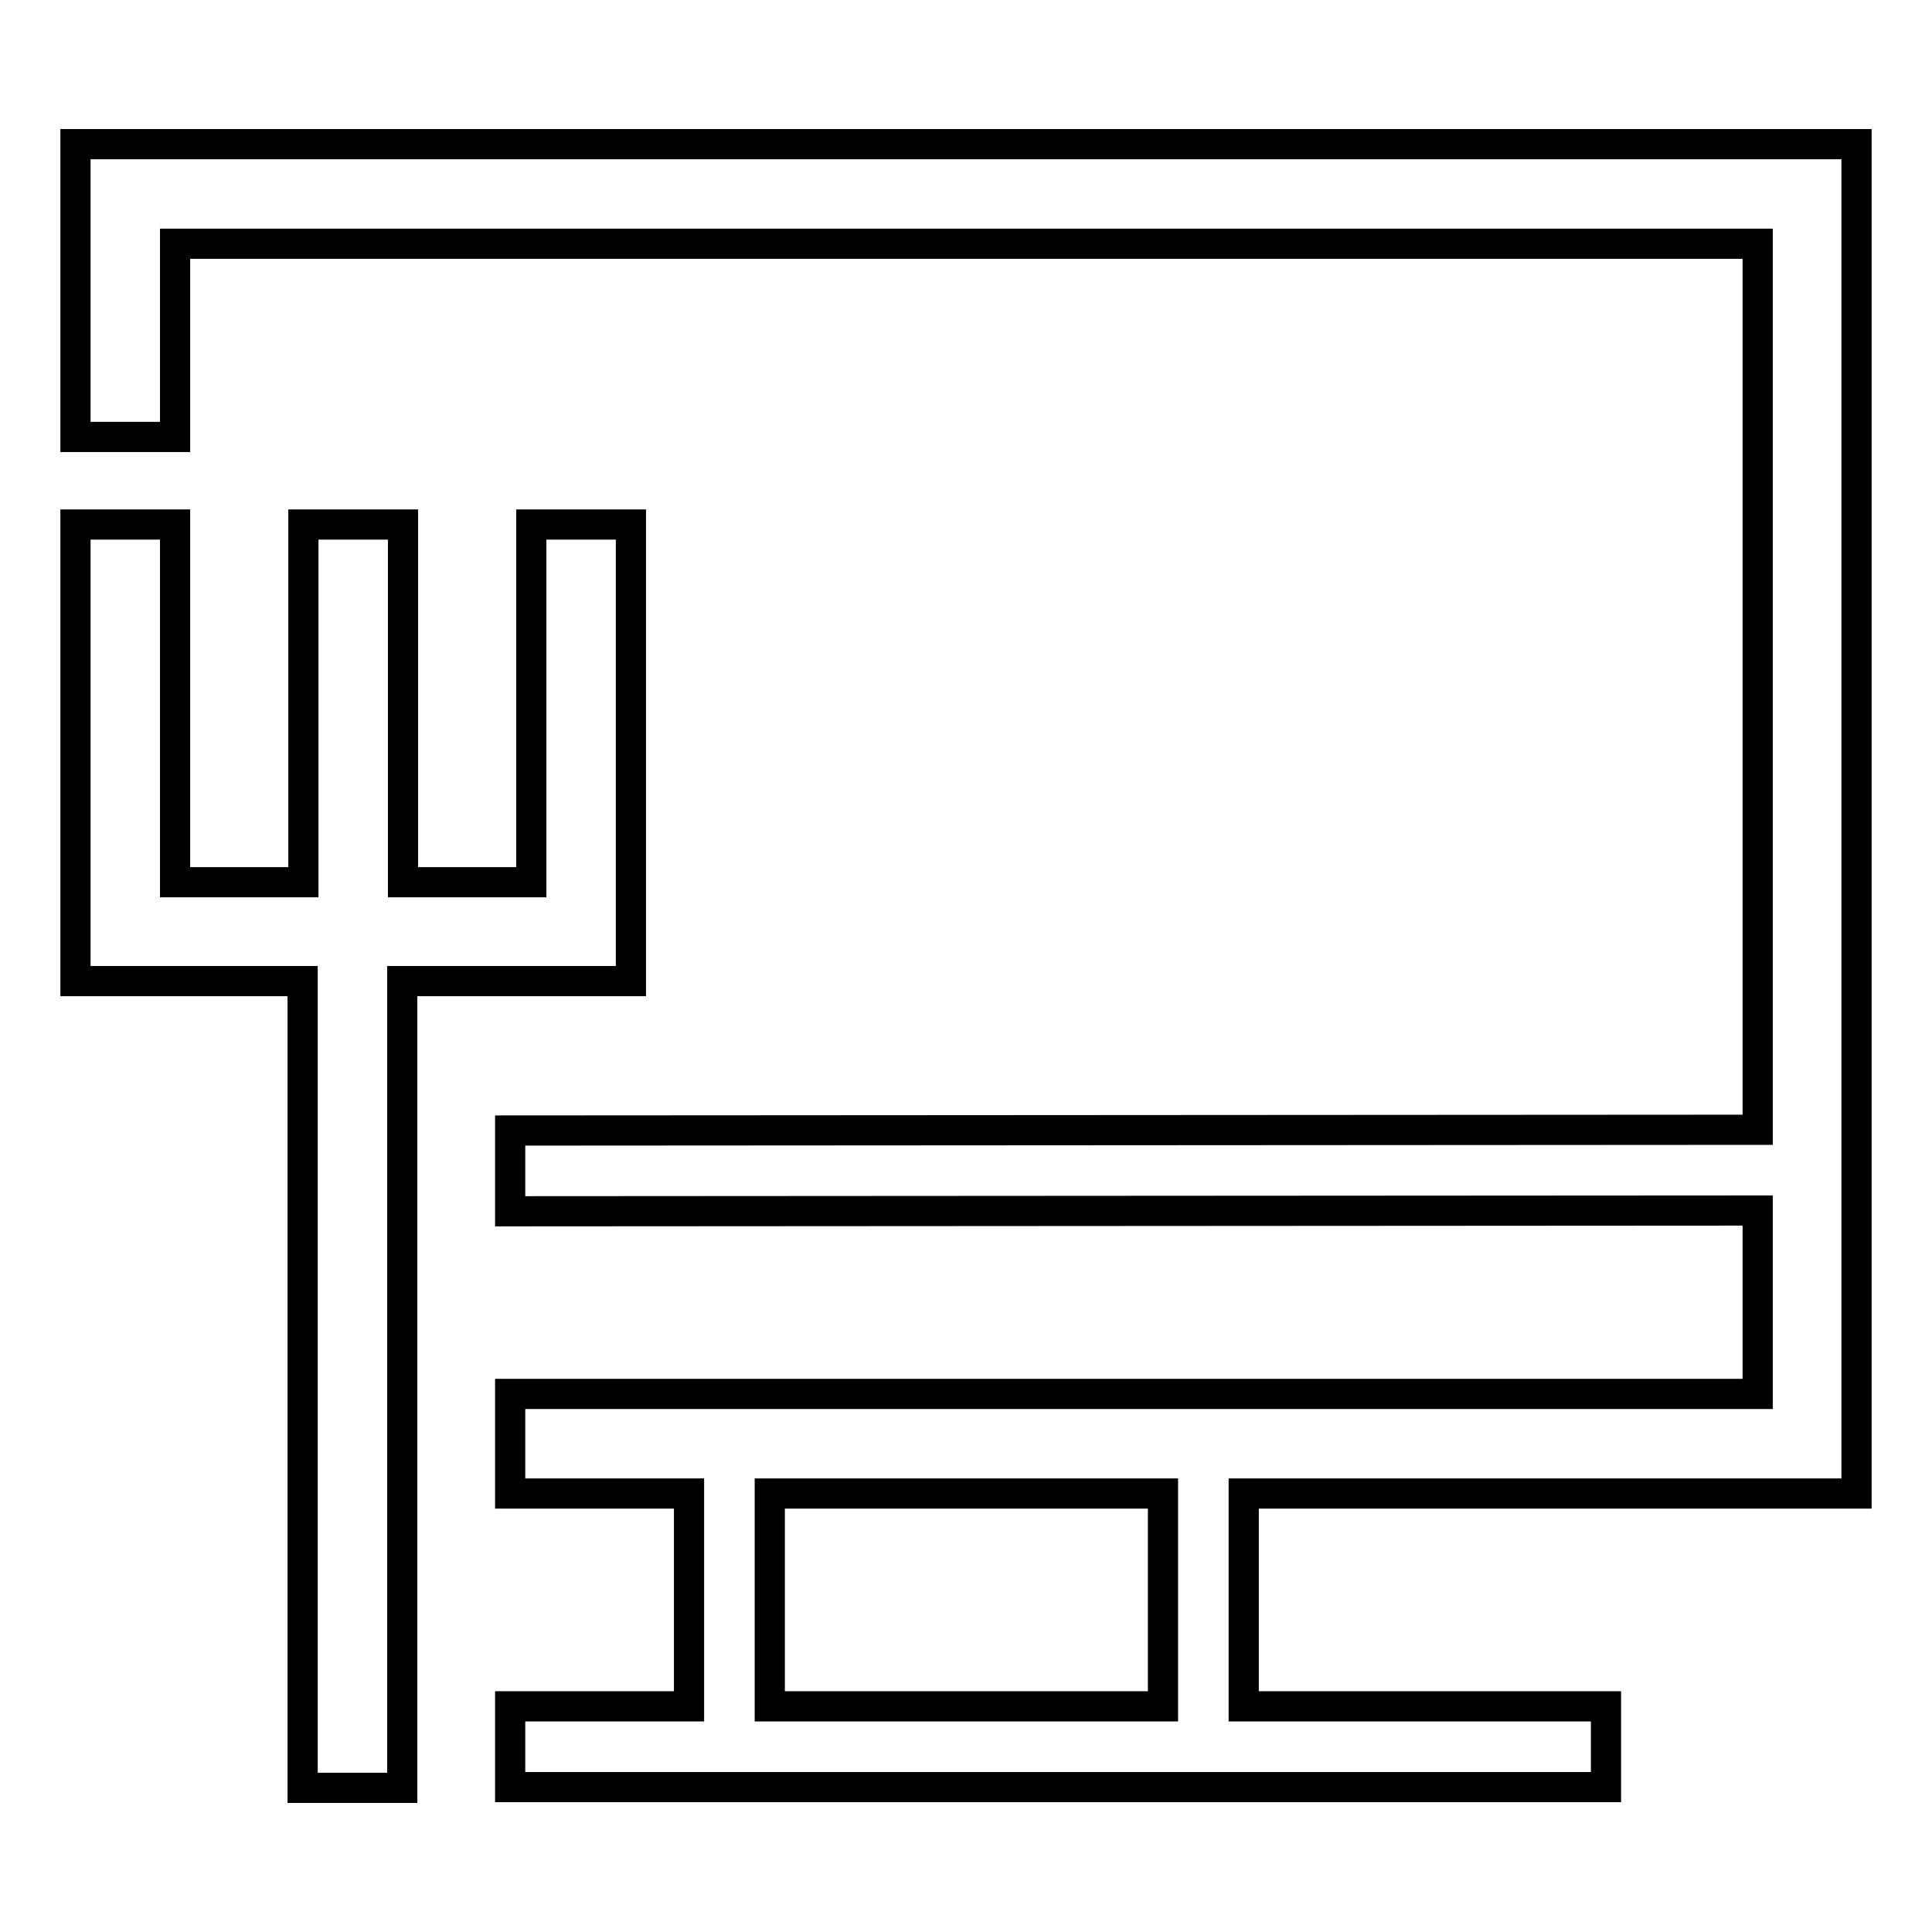
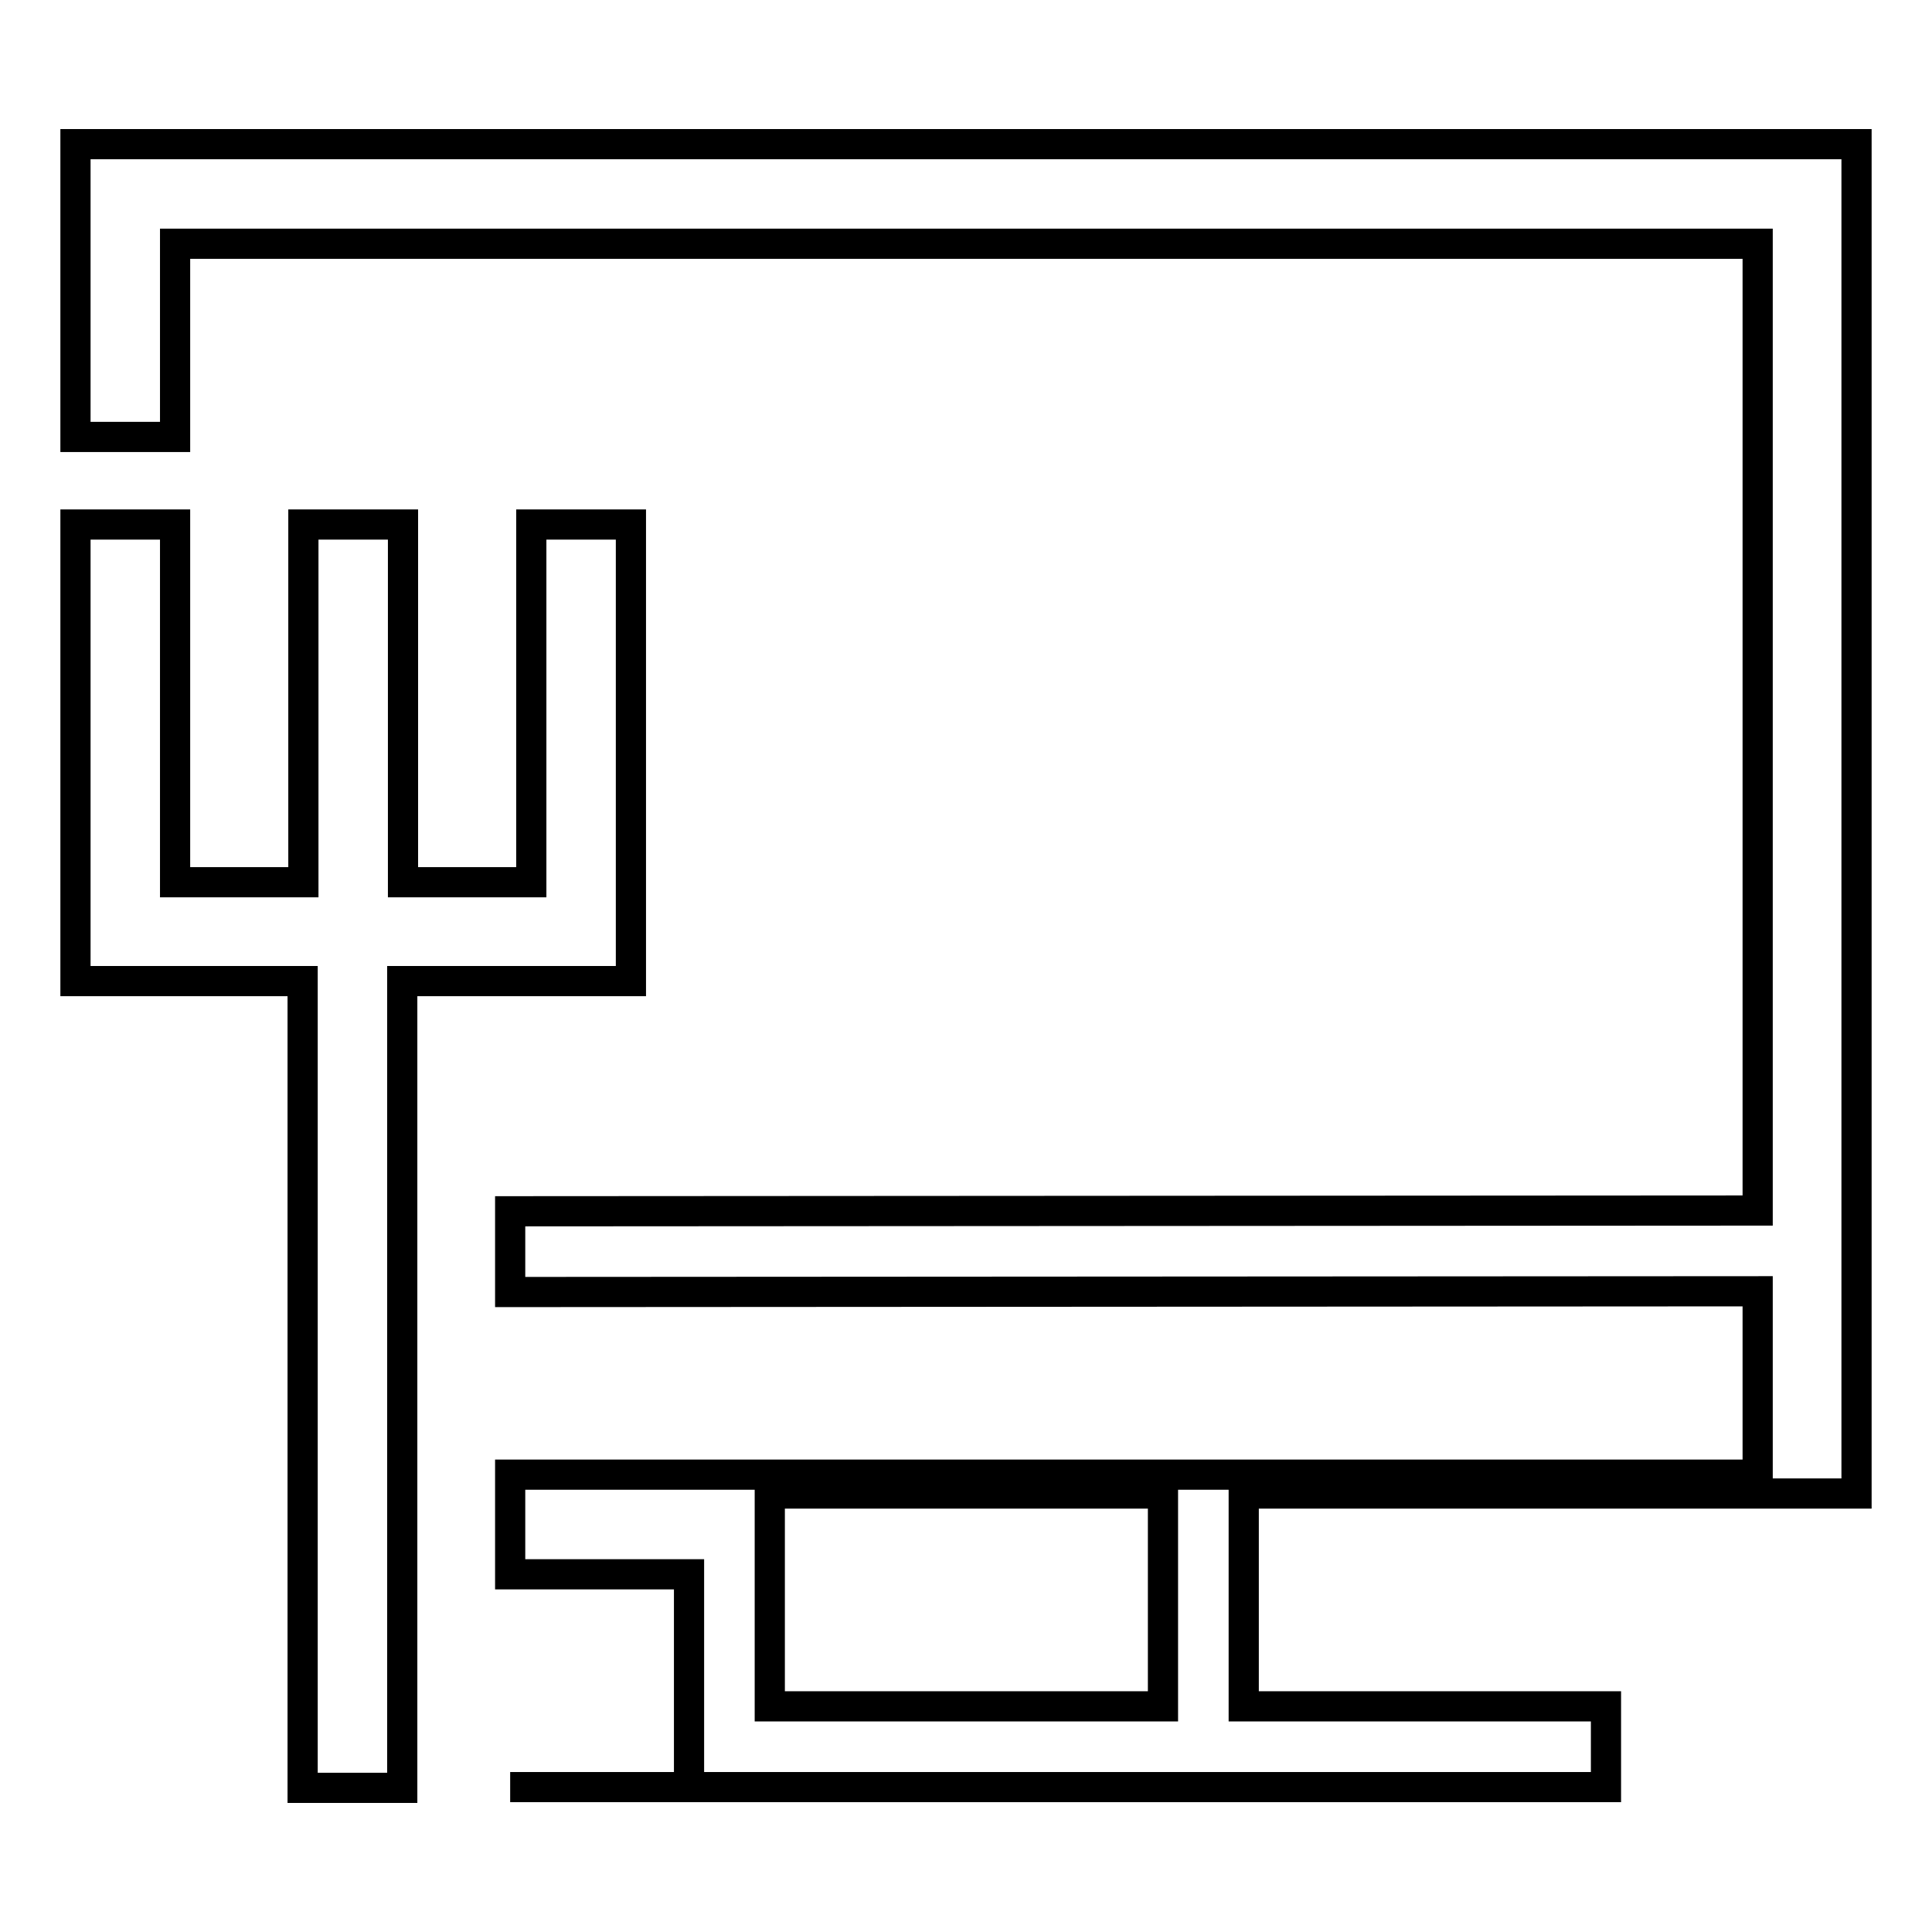
<svg xmlns="http://www.w3.org/2000/svg" version="1.1" x="0px" y="0px" viewBox="0 0 256 256" enable-background="new 0 0 256 256" xml:space="preserve">
  <g>
-     <path stroke-width="4" fill-opacity="0" stroke="#000000" d="M83.4,130H53.3v106.9H40.1V130H10V69.5h13.2v47.4h17V69.5h13.2v47.4h17V69.5h13.2V130z M164.8,197.9v28.2 h48v10.7H67.6v-10.7h23.7v-28.2H67.6v-13.2h165.3v-24.3l-165.3,0.1v-10.7l165.3-0.1V32.3H23.2v25.6H10V19.1h236v178.8H164.8 L164.8,197.9z M154.1,197.9H102v28.2h52.1V197.9z" />
+     <path stroke-width="4" fill-opacity="0" stroke="#000000" d="M83.4,130H53.3v106.9H40.1V130H10V69.5h13.2v47.4h17V69.5h13.2v47.4h17V69.5h13.2V130z M164.8,197.9v28.2 h48v10.7H67.6h23.7v-28.2H67.6v-13.2h165.3v-24.3l-165.3,0.1v-10.7l165.3-0.1V32.3H23.2v25.6H10V19.1h236v178.8H164.8 L164.8,197.9z M154.1,197.9H102v28.2h52.1V197.9z" />
  </g>
</svg>